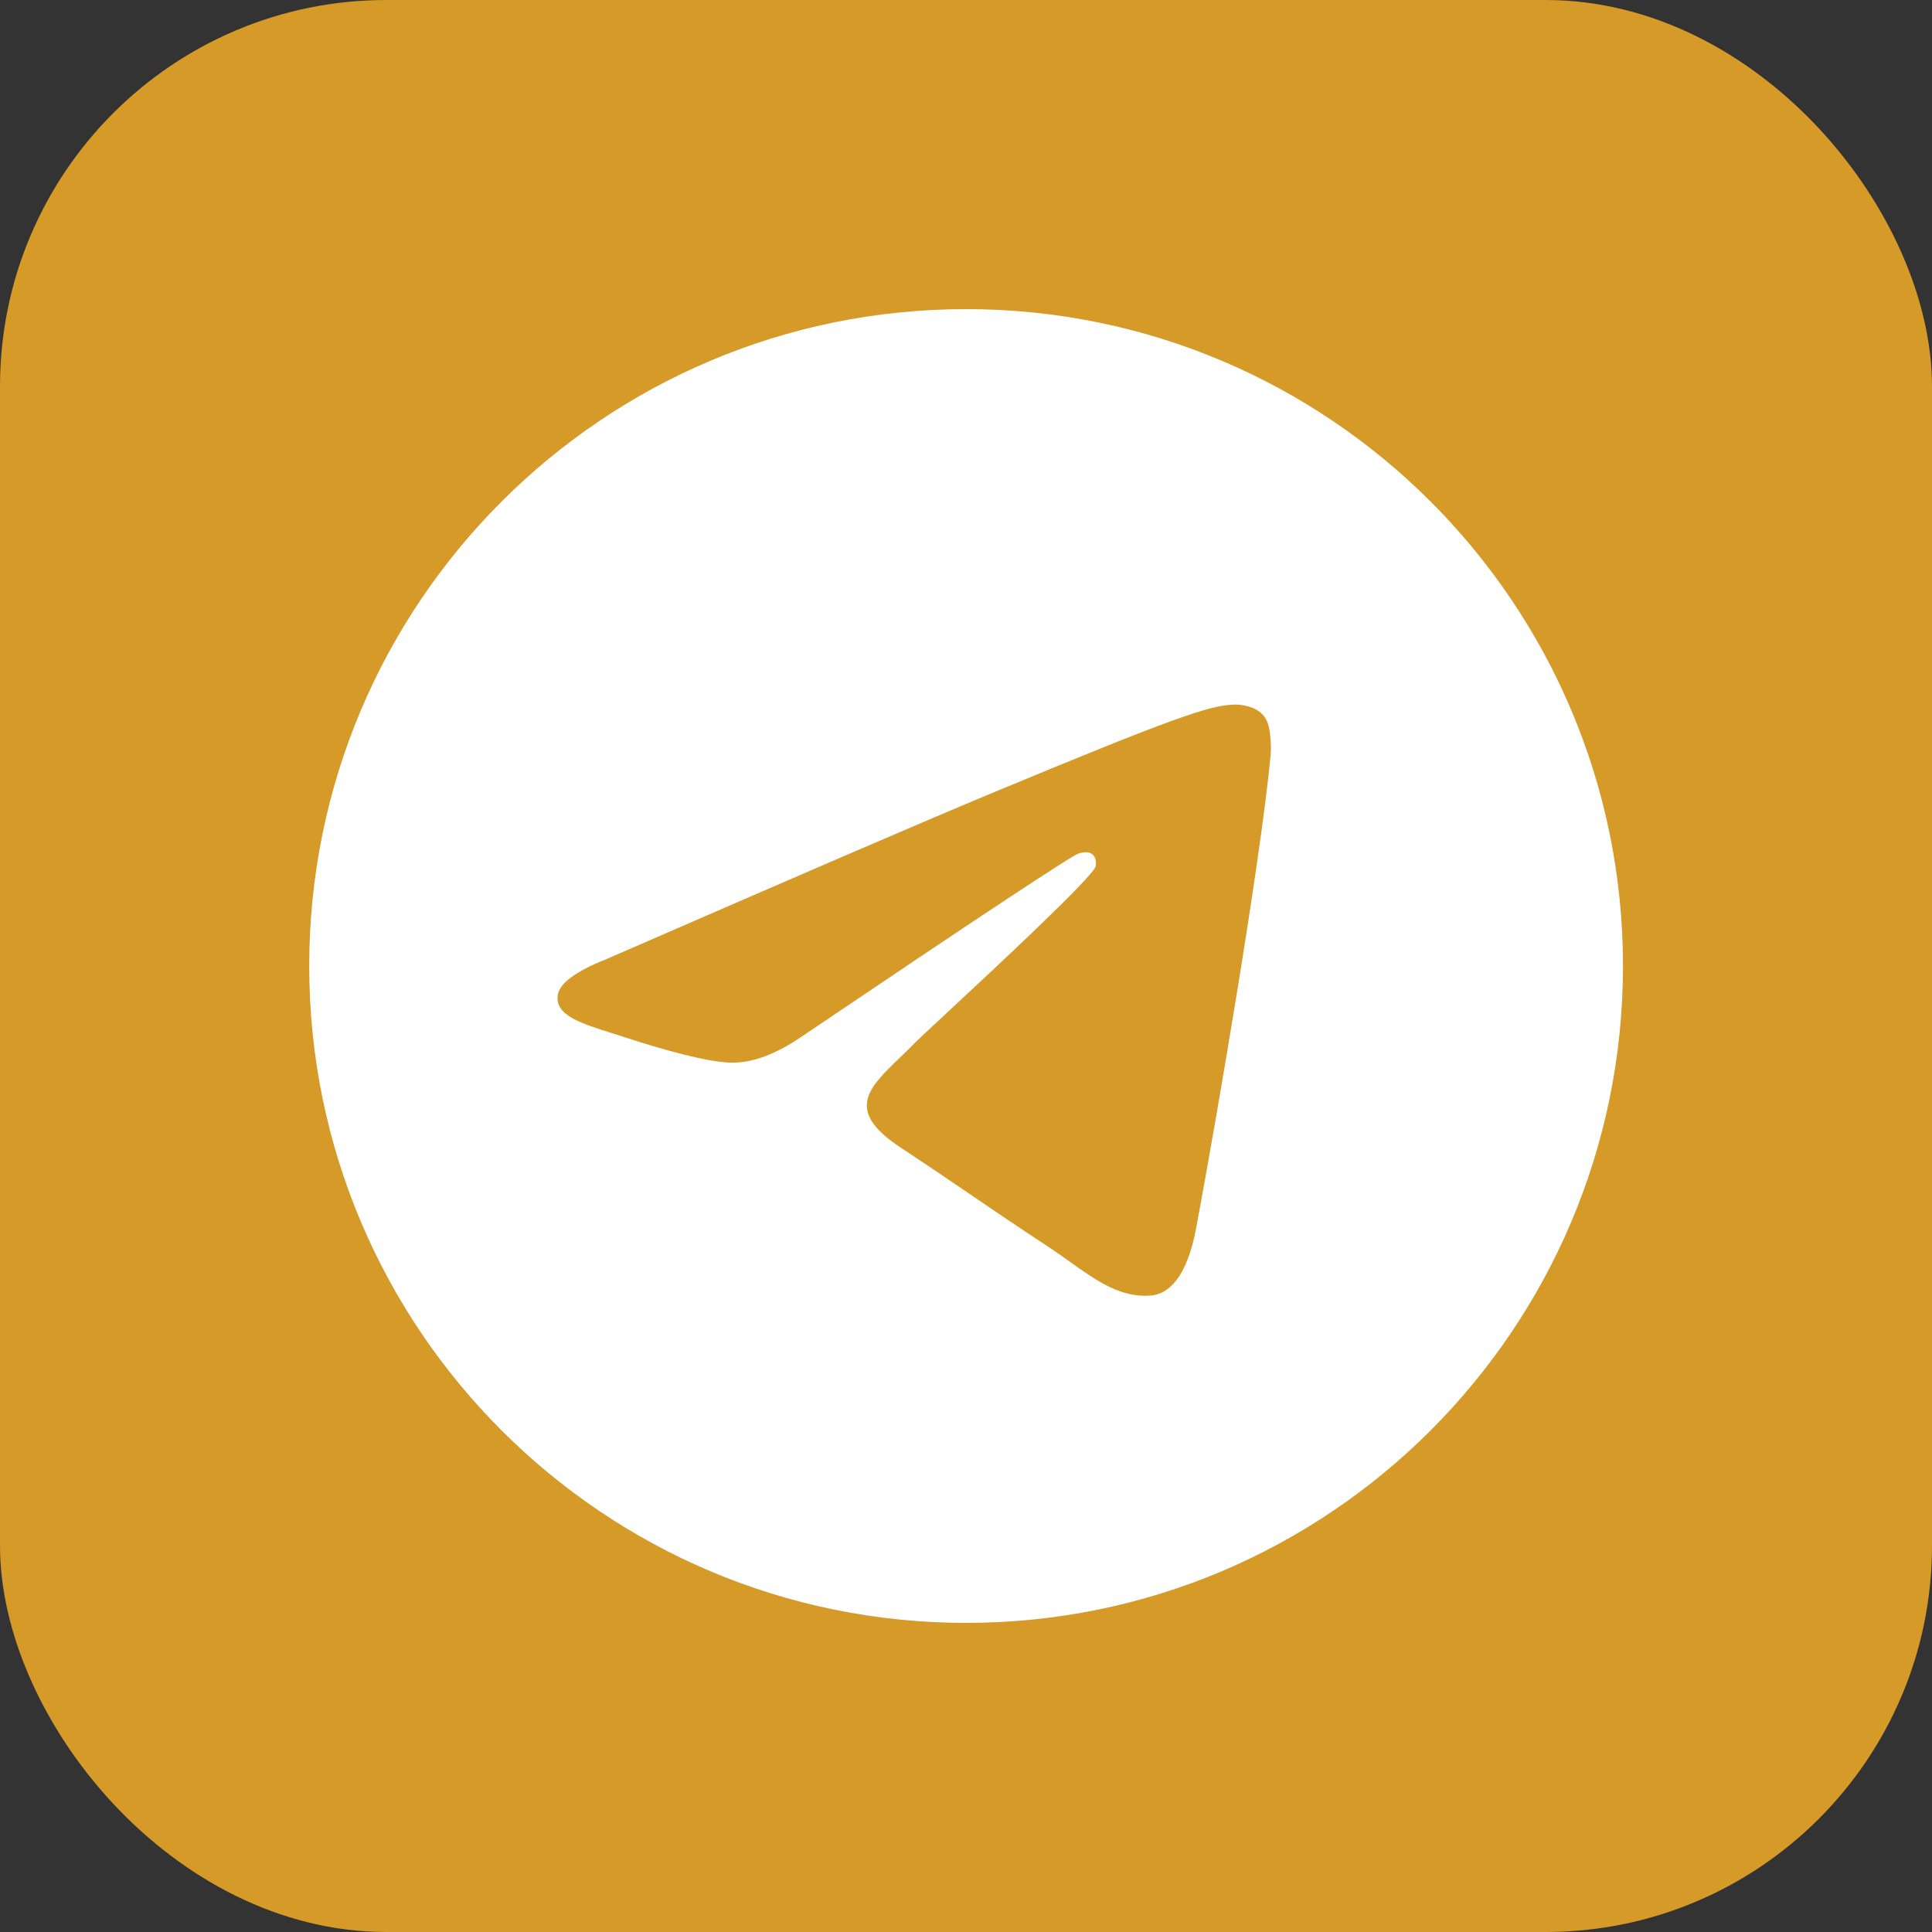
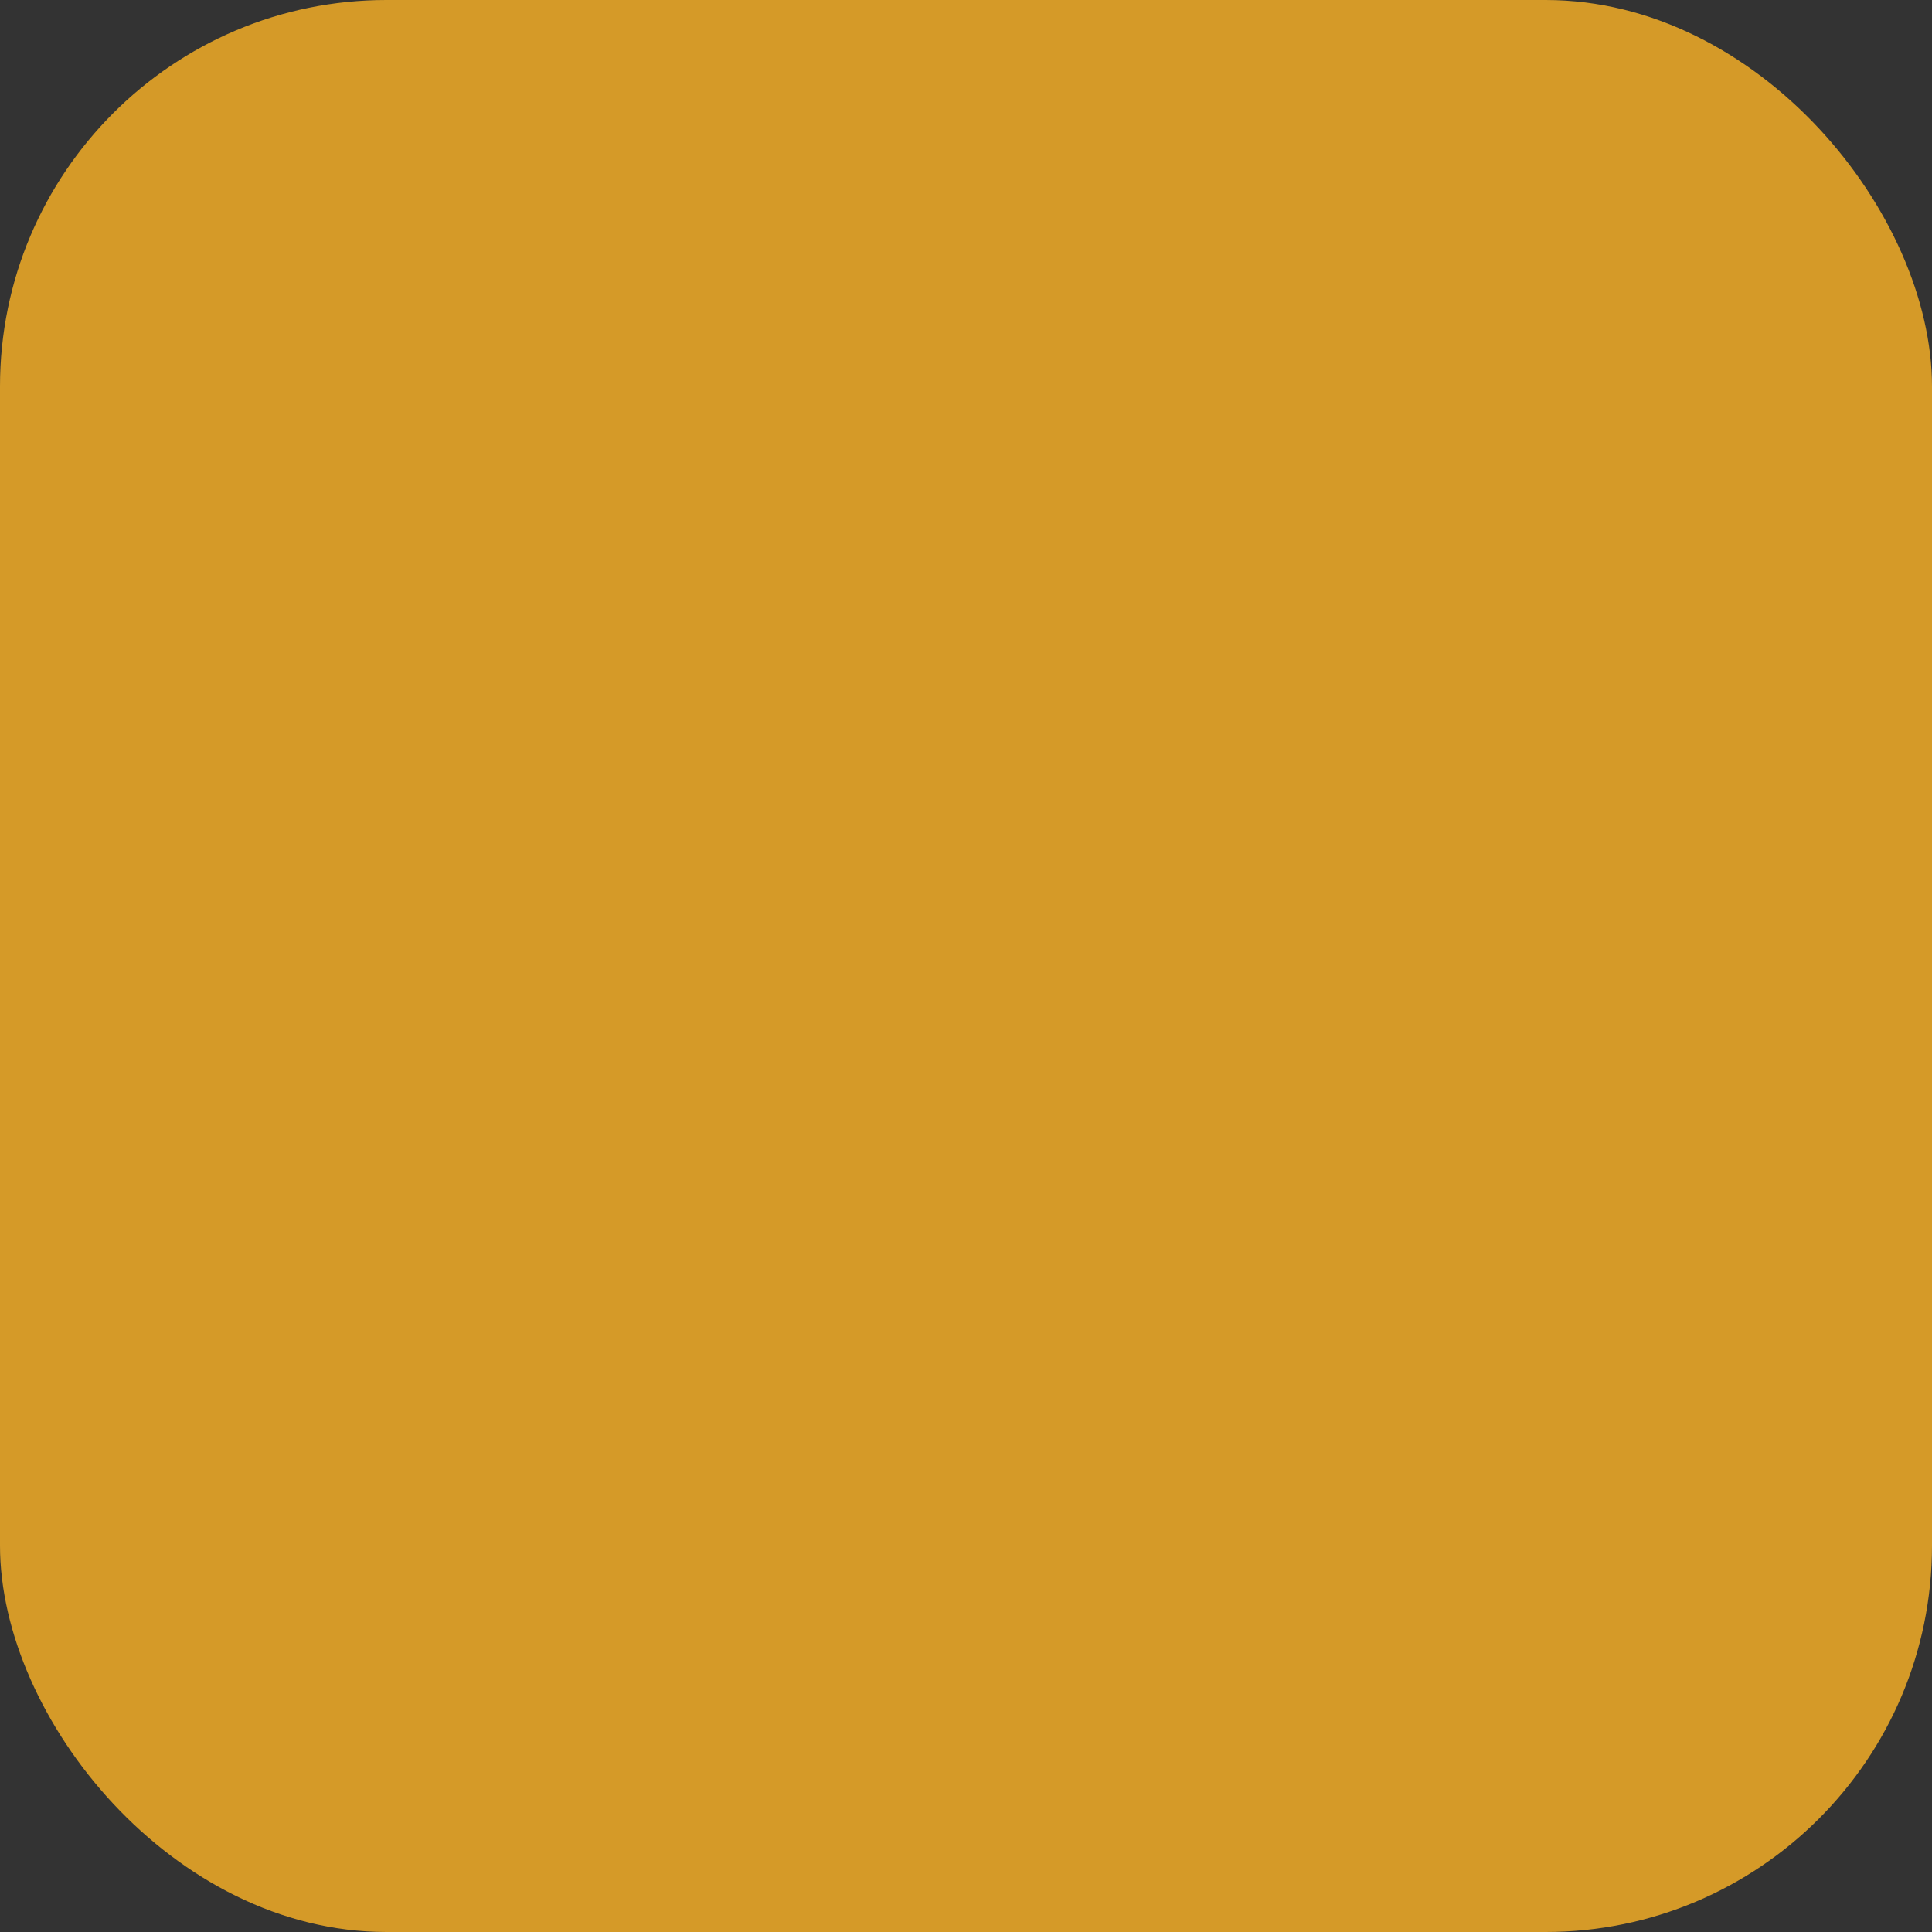
<svg xmlns="http://www.w3.org/2000/svg" width="39" height="39" viewBox="0 0 39 39" fill="none">
  <rect x="0" y="0" width="39" height="39" fill="#333333" stroke="none" />
  <rect width="39" height="39" rx="7.8" fill="#D59A28" />
  <g clip-path="url(#clip0_84_612)">
-     <path fill-rule="evenodd" clip-rule="evenodd" d="M32.762 19.5C32.762 26.823 26.825 32.76 19.502 32.76C12.179 32.76 6.242 26.823 6.242 19.5C6.242 12.177 12.179 6.24 19.502 6.24C26.825 6.24 32.762 12.177 32.762 19.5ZM19.977 16.029C18.687 16.566 16.11 17.676 12.244 19.36C11.617 19.61 11.288 19.854 11.258 20.093C11.207 20.496 11.713 20.655 12.401 20.871C12.494 20.901 12.591 20.931 12.691 20.964C13.368 21.184 14.278 21.441 14.752 21.451C15.181 21.461 15.661 21.284 16.19 20.92C19.802 18.482 21.666 17.25 21.783 17.224C21.866 17.205 21.98 17.181 22.058 17.25C22.135 17.319 22.127 17.45 22.119 17.485C22.069 17.698 20.085 19.542 19.059 20.497C18.739 20.794 18.512 21.005 18.466 21.053C18.362 21.161 18.256 21.263 18.154 21.361C17.525 21.968 17.053 22.422 18.18 23.165C18.721 23.522 19.155 23.817 19.587 24.111C20.059 24.433 20.53 24.753 21.139 25.153C21.294 25.255 21.443 25.36 21.587 25.463C22.136 25.855 22.63 26.207 23.24 26.151C23.594 26.118 23.96 25.785 24.146 24.791C24.585 22.443 25.449 17.355 25.648 15.258C25.666 15.074 25.644 14.839 25.626 14.736C25.608 14.633 25.571 14.486 25.437 14.377C25.278 14.248 25.033 14.221 24.923 14.223C24.425 14.231 23.66 14.498 19.977 16.029Z" fill="white" />
-   </g>
+     </g>
  <defs>
    <clipPath id="clip0_84_612">
      <rect width="26.52" height="26.52" fill="white" transform="translate(6.242 6.24)" />
    </clipPath>
  </defs>
</svg>